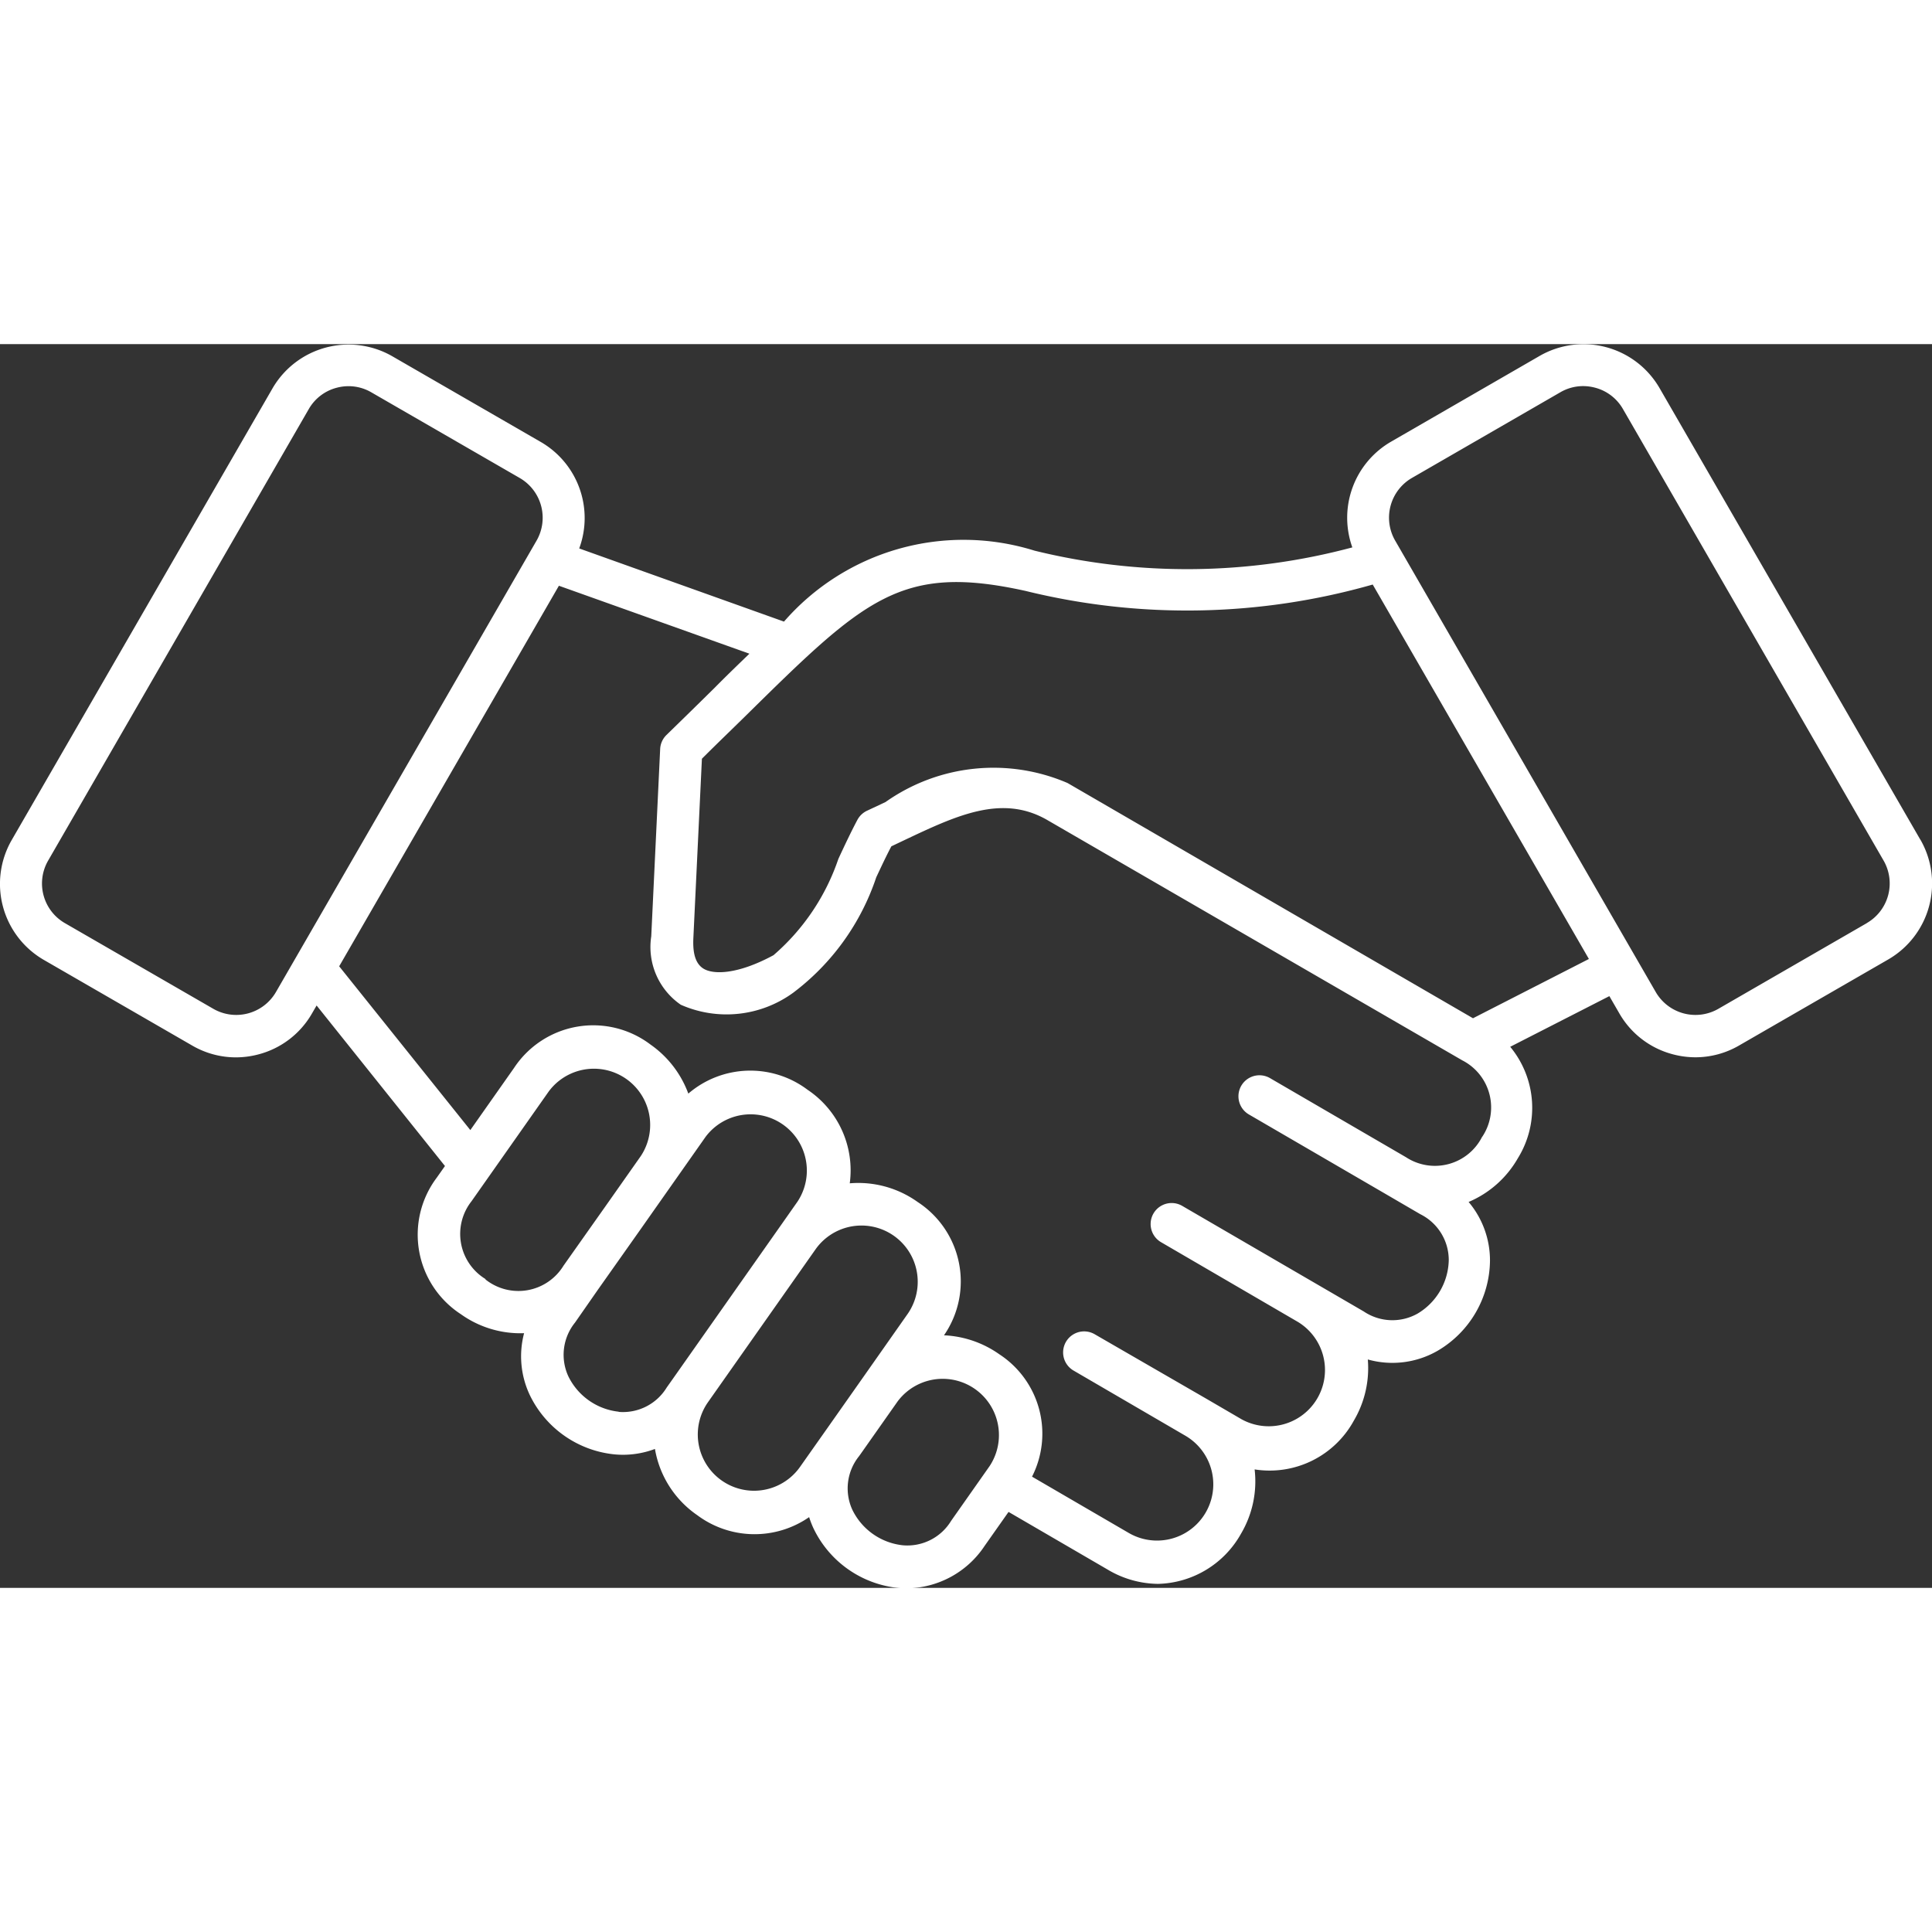
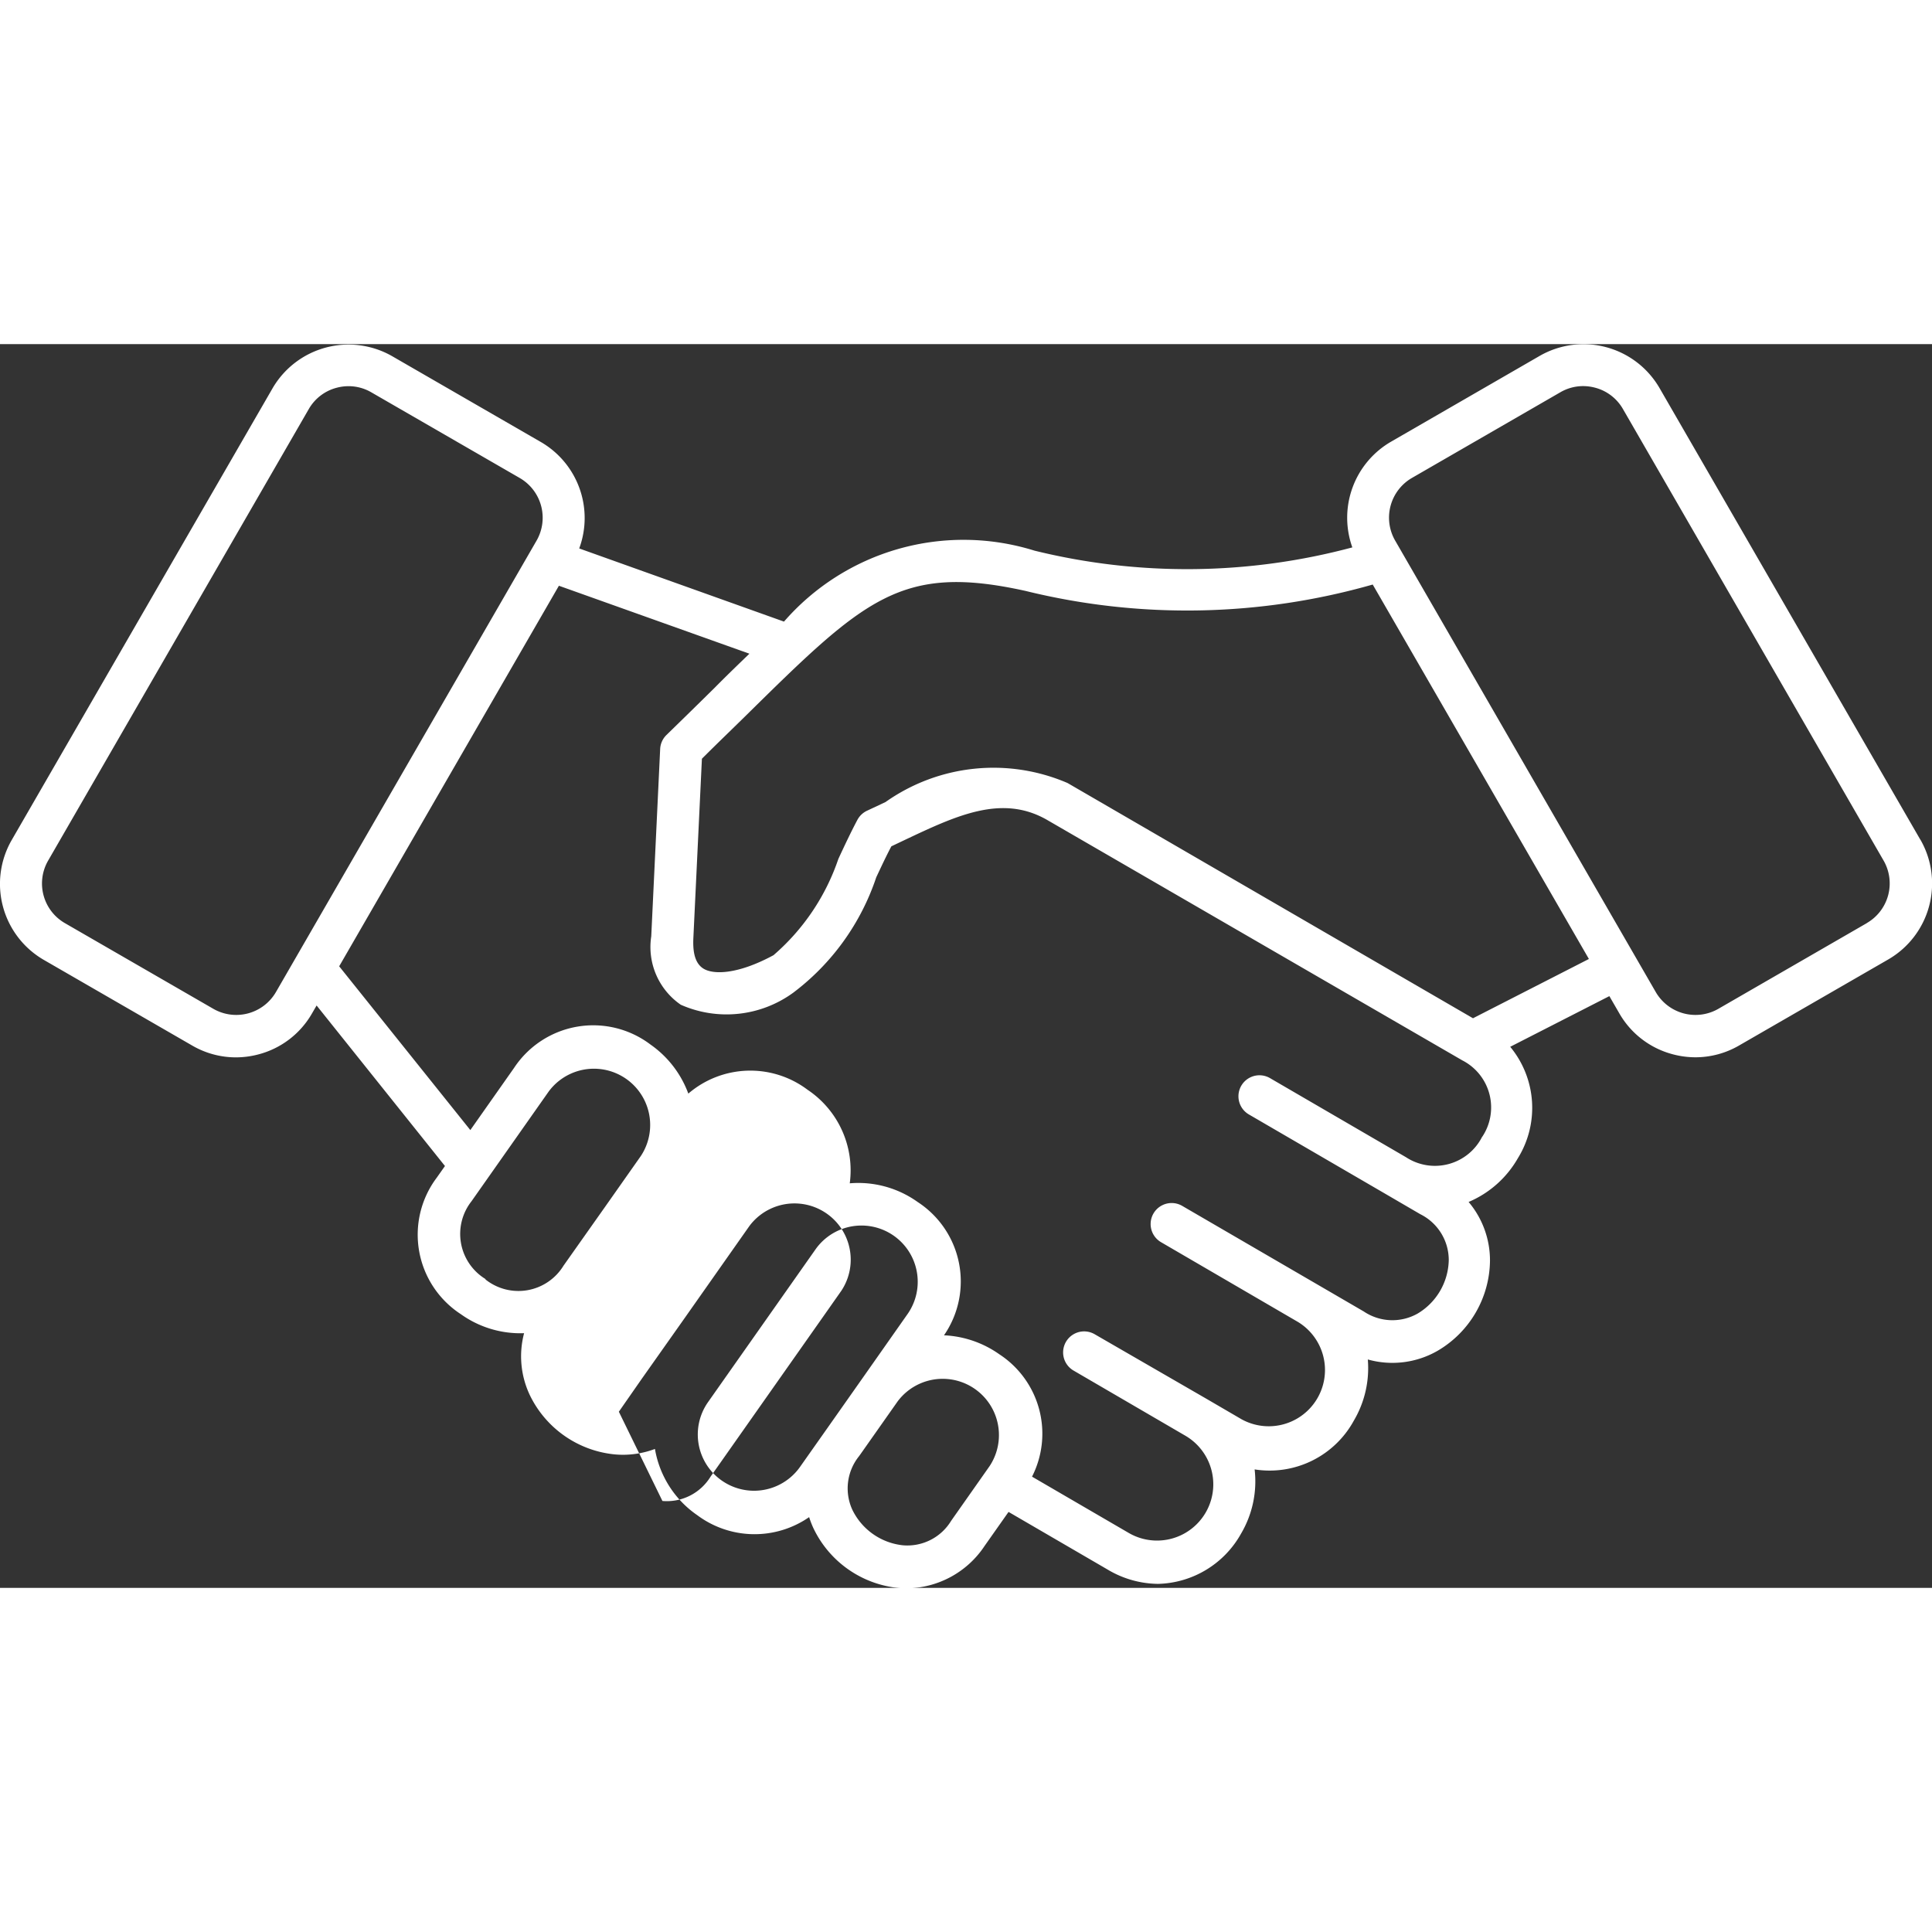
<svg xmlns="http://www.w3.org/2000/svg" width="100" height="100" viewBox="0 0 25.587 16.472">
  <rect x="0" y="0" width="25.587" height="16.472" fill="#333333" stroke="none" />
  <g id="Trusted_Partner" data-name="Trusted Partner" transform="translate(-25.992 -47.787)">
-     <path id="Path_81" fill="#fff" data-name="Path 81" d="M51.424,54.349,47.97,48.368a1.164,1.164,0,0,0-1.587-.425l-1.968,1.136a1.164,1.164,0,0,0-.513,1.4,8.455,8.455,0,0,1-4.21.043,3.152,3.152,0,0,0-3.317.94l-2.712-.969a1.163,1.163,0,0,0-.507-1.409l-1.968-1.136a1.164,1.164,0,0,0-1.587.425l-3.454,5.982a1.163,1.163,0,0,0,.425,1.587l1.968,1.136a1.151,1.151,0,0,0,.577.155,1.172,1.172,0,0,0,.3-.04,1.153,1.153,0,0,0,.706-.54l.062-.107,1.7,2.126-.11.156a1.256,1.256,0,0,0,.32,1.806,1.355,1.355,0,0,0,.838.252,1.2,1.2,0,0,0,.073.814,1.4,1.4,0,0,0,1.125.791,1.2,1.2,0,0,0,.535-.072,1.335,1.335,0,0,0,.56.877,1.269,1.269,0,0,0,1.482.026,1.236,1.236,0,0,0,.057.147,1.4,1.4,0,0,0,1.125.791q.056.005.111.005a1.252,1.252,0,0,0,1.031-.562l.317-.45,1.308.761a1.327,1.327,0,0,0,.671.192,1.294,1.294,0,0,0,1.1-.665,1.362,1.362,0,0,0,.18-.851,1.271,1.271,0,0,0,1.314-.646,1.368,1.368,0,0,0,.185-.81,1.2,1.2,0,0,0,.926-.116,1.4,1.4,0,0,0,.692-1.188,1.2,1.2,0,0,0-.283-.782,1.362,1.362,0,0,0,.651-.577,1.268,1.268,0,0,0-.1-1.478l1.313-.671.133.23a1.154,1.154,0,0,0,.706.54,1.174,1.174,0,0,0,.3.04,1.151,1.151,0,0,0,.577-.155L51,55.936a1.163,1.163,0,0,0,.425-1.587Zm-21.778,2.02a.608.608,0,0,1-.827.222l-1.968-1.136a.606.606,0,0,1-.222-.827l3.453-5.982a.6.6,0,0,1,.368-.281.616.616,0,0,1,.159-.021.6.6,0,0,1,.3.081l1.968,1.136a.608.608,0,0,1,.222.827Zm2.776,3.8a.7.7,0,0,1-.185-1.031l1.022-1.453a.745.745,0,0,1,1.219.856l-.458.651-.565.8A.7.7,0,0,1,32.421,60.174Zm1.766,1.757a.843.843,0,0,1-.67-.471.679.679,0,0,1,.089-.709l.3-.431.565-.8.865-1.23a.745.745,0,0,1,1.218.857l-.217.309-1.429,2.031-.087.123a.678.678,0,0,1-.638.323Zm2.4.73a.745.745,0,0,1-1.219-.857l1.429-2.031h0a.745.745,0,0,1,1.218.858l-.59.84h0l-.48.682Zm2,.716a.678.678,0,0,1-.638.323.843.843,0,0,1-.67-.471.679.679,0,0,1,.089-.709l.032-.045h0l.48-.682a.745.745,0,0,1,1.218.857Zm7.035-5.091a.7.7,0,0,1-1.011.274l-1.8-1.047a.278.278,0,0,0-.28.481l1.8,1.047h0l.47.274a.678.678,0,0,1,.377.608.844.844,0,0,1-.412.708.679.679,0,0,1-.714-.028l-.581-.338h0L41.649,59.2a.278.278,0,0,0-.28.481l1.816,1.058h0a.745.745,0,0,1-.75,1.287l-.463-.27h0L40.49,60.9a.278.278,0,1,0-.28.481l1.481.863h0a.745.745,0,0,1-.751,1.287l-1.28-.745a1.255,1.255,0,0,0-.432-1.62,1.375,1.375,0,0,0-.734-.252,1.255,1.255,0,0,0-.348-1.765,1.352,1.352,0,0,0-.9-.248,1.284,1.284,0,0,0-.559-1.239,1.26,1.26,0,0,0-1.579.051,1.369,1.369,0,0,0-.5-.649,1.256,1.256,0,0,0-1.808.309l-.579.823-1.737-2.169,2.91-5.04,2.523.9c-.145.14-.3.289-.457.448q-.319.315-.641.628a.278.278,0,0,0-.084.187l-.118,2.48a.928.928,0,0,0,.391.906,1.5,1.5,0,0,0,1.489-.159,3.172,3.172,0,0,0,1.1-1.529c.068-.144.132-.282.2-.41l.162-.077c.7-.331,1.3-.617,1.9-.273l5.5,3.185a.7.7,0,0,1,.262,1.014ZM45.5,56.715,40.131,53.6a2.478,2.478,0,0,0-2.412.252l-.243.114a.278.278,0,0,0-.129.122c-.086.162-.167.334-.252.517a2.925,2.925,0,0,1-.859,1.275c-.481.26-.8.258-.929.177s-.139-.264-.132-.409l.113-2.37c.2-.2.386-.378.565-.554,1.586-1.562,2.064-2.034,3.719-1.669a8.949,8.949,0,0,0,4.6-.084l2.863,4.959Zm5.216-1.26-1.968,1.136a.608.608,0,0,1-.827-.222l-3.453-5.982a.608.608,0,0,1,.222-.827l1.968-1.136a.6.6,0,0,1,.3-.081.615.615,0,0,1,.159.021.6.6,0,0,1,.368.281l3.453,5.982a.606.606,0,0,1-.222.827Z" />
+     <path id="Path_81" fill="#fff" data-name="Path 81" d="M51.424,54.349,47.97,48.368a1.164,1.164,0,0,0-1.587-.425l-1.968,1.136a1.164,1.164,0,0,0-.513,1.4,8.455,8.455,0,0,1-4.21.043,3.152,3.152,0,0,0-3.317.94l-2.712-.969a1.163,1.163,0,0,0-.507-1.409l-1.968-1.136a1.164,1.164,0,0,0-1.587.425l-3.454,5.982a1.163,1.163,0,0,0,.425,1.587l1.968,1.136a1.151,1.151,0,0,0,.577.155,1.172,1.172,0,0,0,.3-.04,1.153,1.153,0,0,0,.706-.54l.062-.107,1.7,2.126-.11.156a1.256,1.256,0,0,0,.32,1.806,1.355,1.355,0,0,0,.838.252,1.2,1.2,0,0,0,.073.814,1.4,1.4,0,0,0,1.125.791,1.2,1.2,0,0,0,.535-.072,1.335,1.335,0,0,0,.56.877,1.269,1.269,0,0,0,1.482.026,1.236,1.236,0,0,0,.057.147,1.4,1.4,0,0,0,1.125.791q.056.005.111.005a1.252,1.252,0,0,0,1.031-.562l.317-.45,1.308.761a1.327,1.327,0,0,0,.671.192,1.294,1.294,0,0,0,1.1-.665,1.362,1.362,0,0,0,.18-.851,1.271,1.271,0,0,0,1.314-.646,1.368,1.368,0,0,0,.185-.81,1.2,1.2,0,0,0,.926-.116,1.4,1.4,0,0,0,.692-1.188,1.2,1.2,0,0,0-.283-.782,1.362,1.362,0,0,0,.651-.577,1.268,1.268,0,0,0-.1-1.478l1.313-.671.133.23a1.154,1.154,0,0,0,.706.54,1.174,1.174,0,0,0,.3.04,1.151,1.151,0,0,0,.577-.155L51,55.936a1.163,1.163,0,0,0,.425-1.587Zm-21.778,2.02a.608.608,0,0,1-.827.222l-1.968-1.136a.606.606,0,0,1-.222-.827l3.453-5.982a.6.6,0,0,1,.368-.281.616.616,0,0,1,.159-.021.6.6,0,0,1,.3.081l1.968,1.136a.608.608,0,0,1,.222.827Zm2.776,3.8a.7.7,0,0,1-.185-1.031l1.022-1.453a.745.745,0,0,1,1.219.856l-.458.651-.565.8A.7.7,0,0,1,32.421,60.174Zm1.766,1.757l.3-.431.565-.8.865-1.23a.745.745,0,0,1,1.218.857l-.217.309-1.429,2.031-.087.123a.678.678,0,0,1-.638.323Zm2.4.73a.745.745,0,0,1-1.219-.857l1.429-2.031h0a.745.745,0,0,1,1.218.858l-.59.84h0l-.48.682Zm2,.716a.678.678,0,0,1-.638.323.843.843,0,0,1-.67-.471.679.679,0,0,1,.089-.709l.032-.045h0l.48-.682a.745.745,0,0,1,1.218.857Zm7.035-5.091a.7.7,0,0,1-1.011.274l-1.8-1.047a.278.278,0,0,0-.28.481l1.8,1.047h0l.47.274a.678.678,0,0,1,.377.608.844.844,0,0,1-.412.708.679.679,0,0,1-.714-.028l-.581-.338h0L41.649,59.2a.278.278,0,0,0-.28.481l1.816,1.058h0a.745.745,0,0,1-.75,1.287l-.463-.27h0L40.49,60.9a.278.278,0,1,0-.28.481l1.481.863h0a.745.745,0,0,1-.751,1.287l-1.28-.745a1.255,1.255,0,0,0-.432-1.62,1.375,1.375,0,0,0-.734-.252,1.255,1.255,0,0,0-.348-1.765,1.352,1.352,0,0,0-.9-.248,1.284,1.284,0,0,0-.559-1.239,1.26,1.26,0,0,0-1.579.051,1.369,1.369,0,0,0-.5-.649,1.256,1.256,0,0,0-1.808.309l-.579.823-1.737-2.169,2.91-5.04,2.523.9c-.145.14-.3.289-.457.448q-.319.315-.641.628a.278.278,0,0,0-.084.187l-.118,2.48a.928.928,0,0,0,.391.906,1.5,1.5,0,0,0,1.489-.159,3.172,3.172,0,0,0,1.1-1.529c.068-.144.132-.282.2-.41l.162-.077c.7-.331,1.3-.617,1.9-.273l5.5,3.185a.7.7,0,0,1,.262,1.014ZM45.5,56.715,40.131,53.6a2.478,2.478,0,0,0-2.412.252l-.243.114a.278.278,0,0,0-.129.122c-.086.162-.167.334-.252.517a2.925,2.925,0,0,1-.859,1.275c-.481.26-.8.258-.929.177s-.139-.264-.132-.409l.113-2.37c.2-.2.386-.378.565-.554,1.586-1.562,2.064-2.034,3.719-1.669a8.949,8.949,0,0,0,4.6-.084l2.863,4.959Zm5.216-1.26-1.968,1.136a.608.608,0,0,1-.827-.222l-3.453-5.982a.608.608,0,0,1,.222-.827l1.968-1.136a.6.6,0,0,1,.3-.081.615.615,0,0,1,.159.021.6.6,0,0,1,.368.281l3.453,5.982a.606.606,0,0,1-.222.827Z" />
  </g>
</svg>